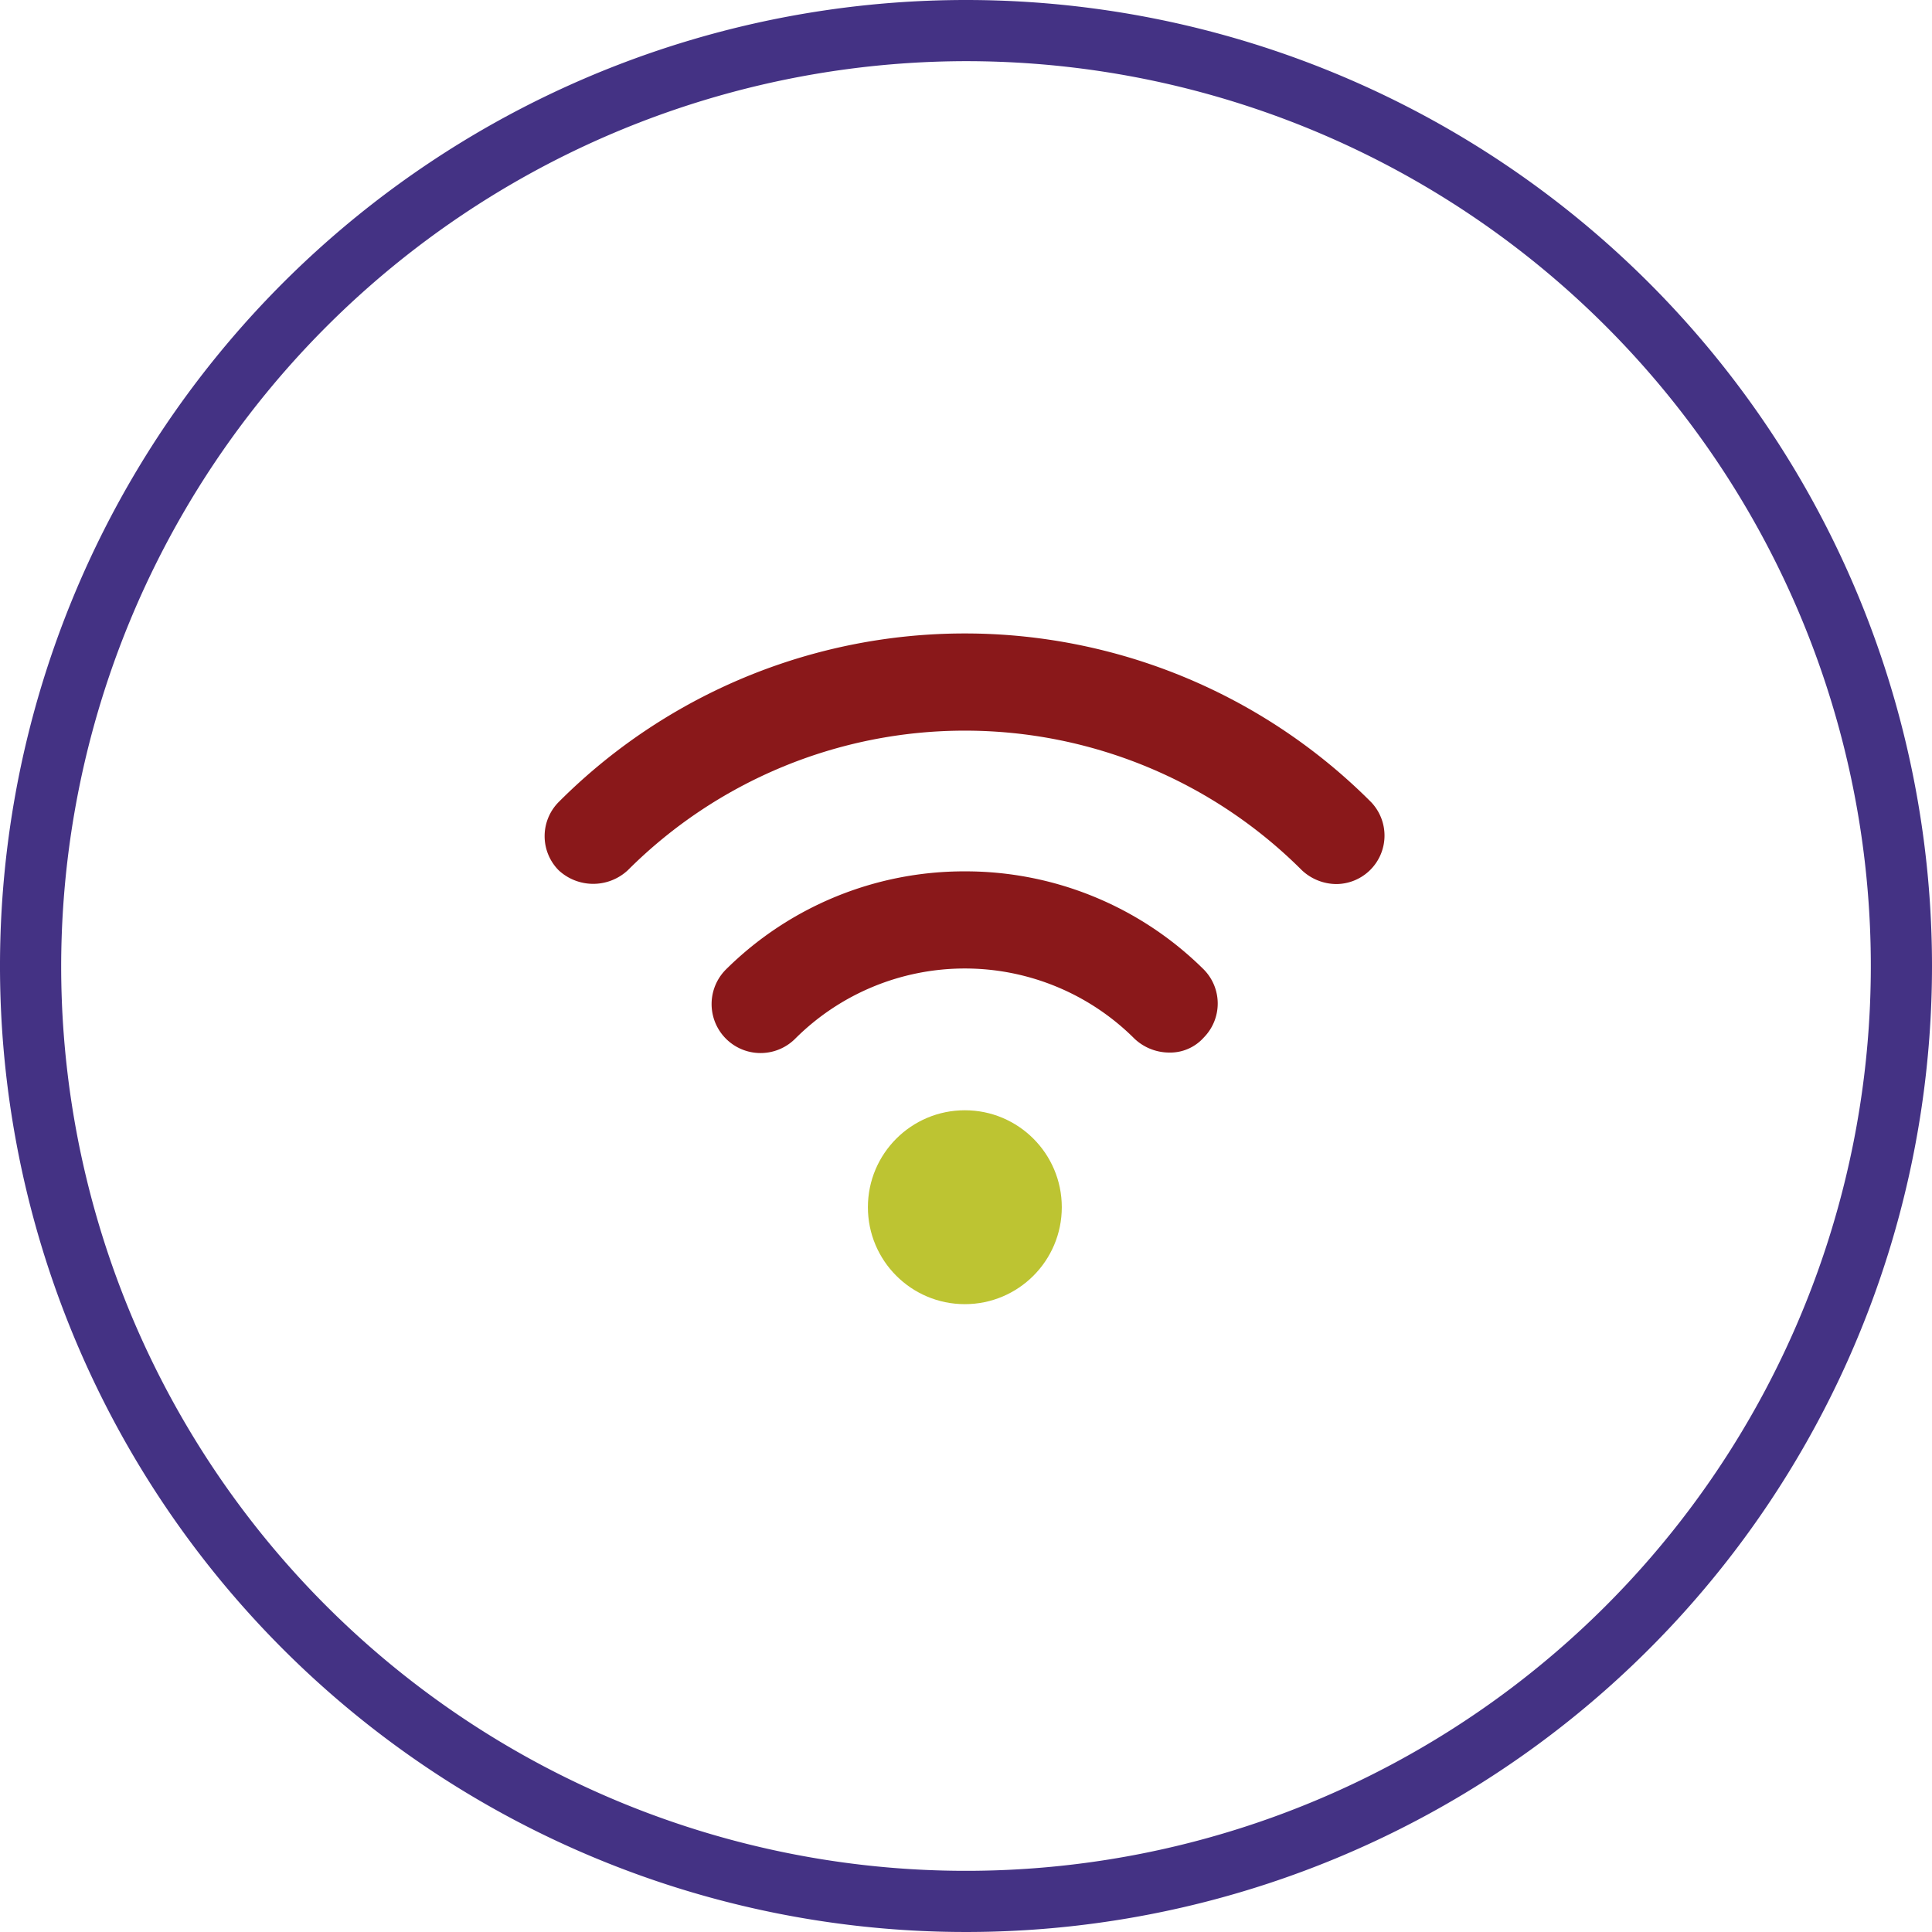
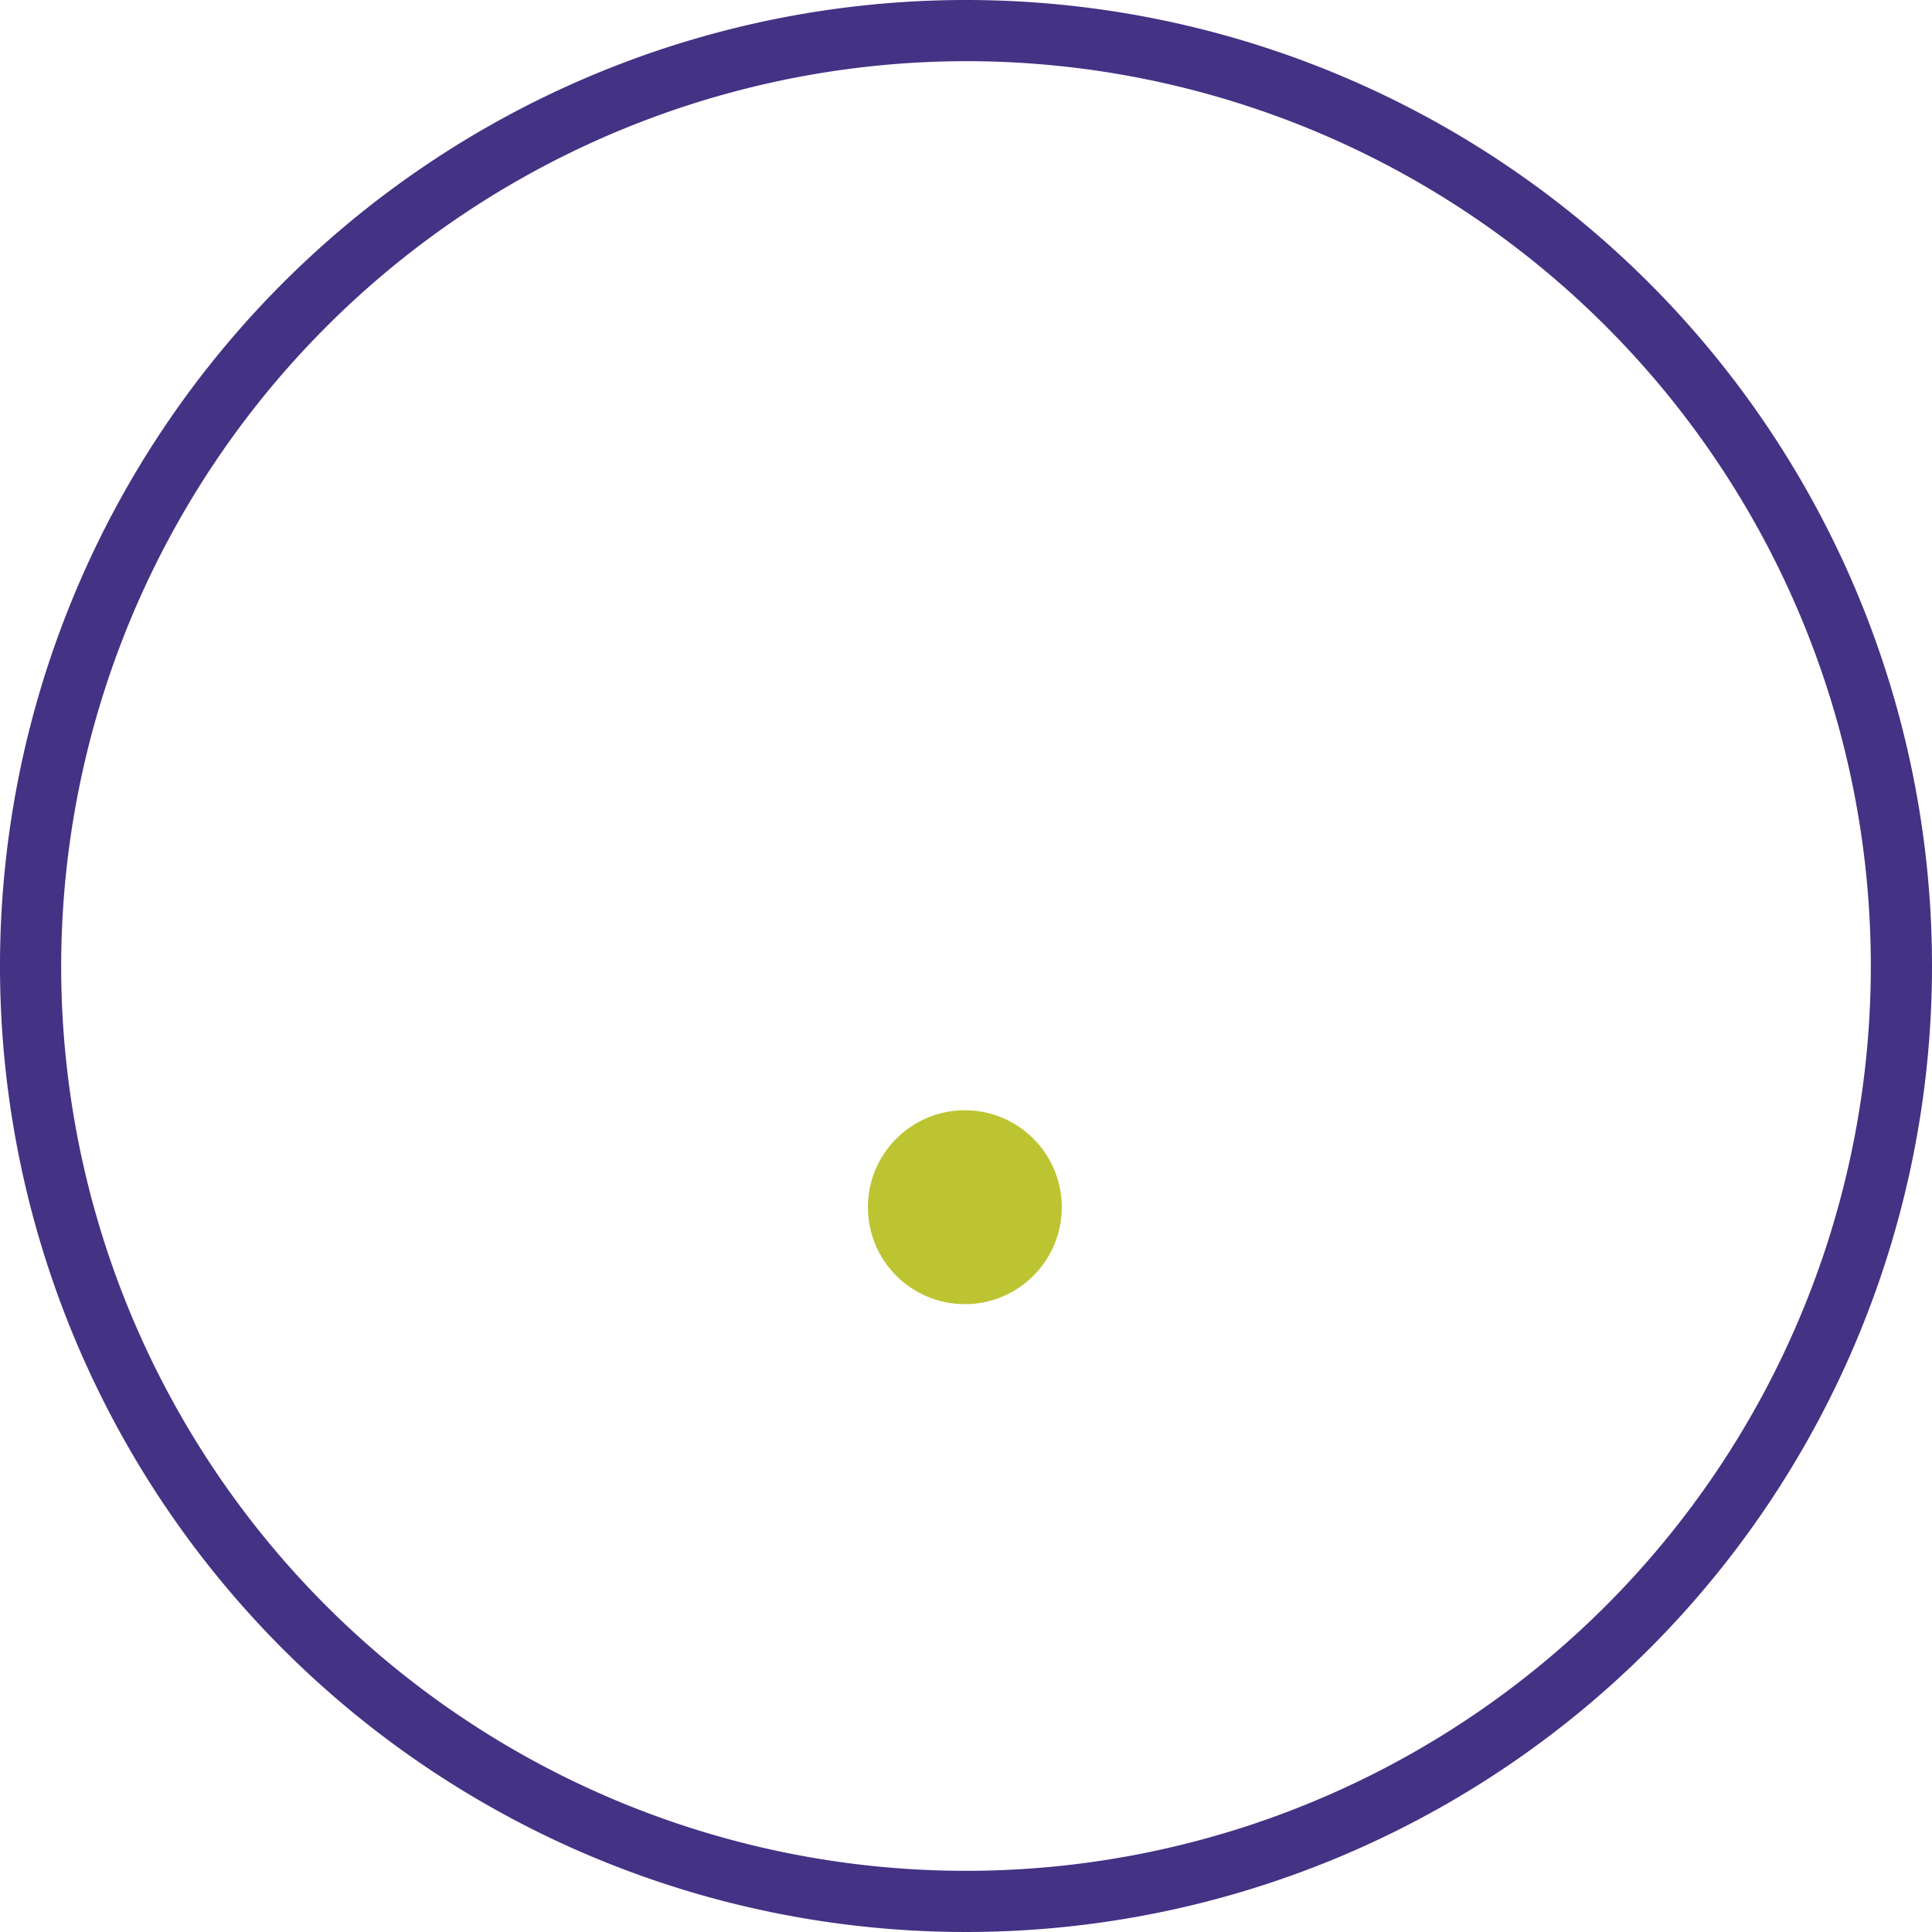
<svg xmlns="http://www.w3.org/2000/svg" viewBox="0 0 167.4 167.4">
  <defs>
    <style>.a{fill:#8a181a;}.b{fill:#bdc432;}.c{fill:#443284;}</style>
  </defs>
-   <path class="a" d="M83.6,75.5A29.3,29.3,0,0,0,62.9,84a4.2,4.2,0,0,0,6,6,20.8,20.8,0,0,1,29.4,0,4.4,4.4,0,0,0,3,1.2,3.9,3.9,0,0,0,3-1.3,4.2,4.2,0,0,0,0-5.9A29.3,29.3,0,0,0,83.6,75.5Zm35.2-6a49.7,49.7,0,0,0-70.4,0,4.2,4.2,0,0,0,0,5.9,4.4,4.4,0,0,0,6,0,41.3,41.3,0,0,1,58.4,0,4.4,4.4,0,0,0,3,1.2,4.2,4.2,0,0,0,3-7.1Z" />
  <circle class="b" cx="83.6" cy="104.6" r="8.4" />
  <path class="c" d="M83.7,5.3A78.4,78.4,0,1,1,5.3,83.7,78.5,78.5,0,0,1,83.7,5.3m0-5.3a83.7,83.7,0,1,0,83.7,83.7A83.7,83.7,0,0,0,83.7,0Z" />
</svg>